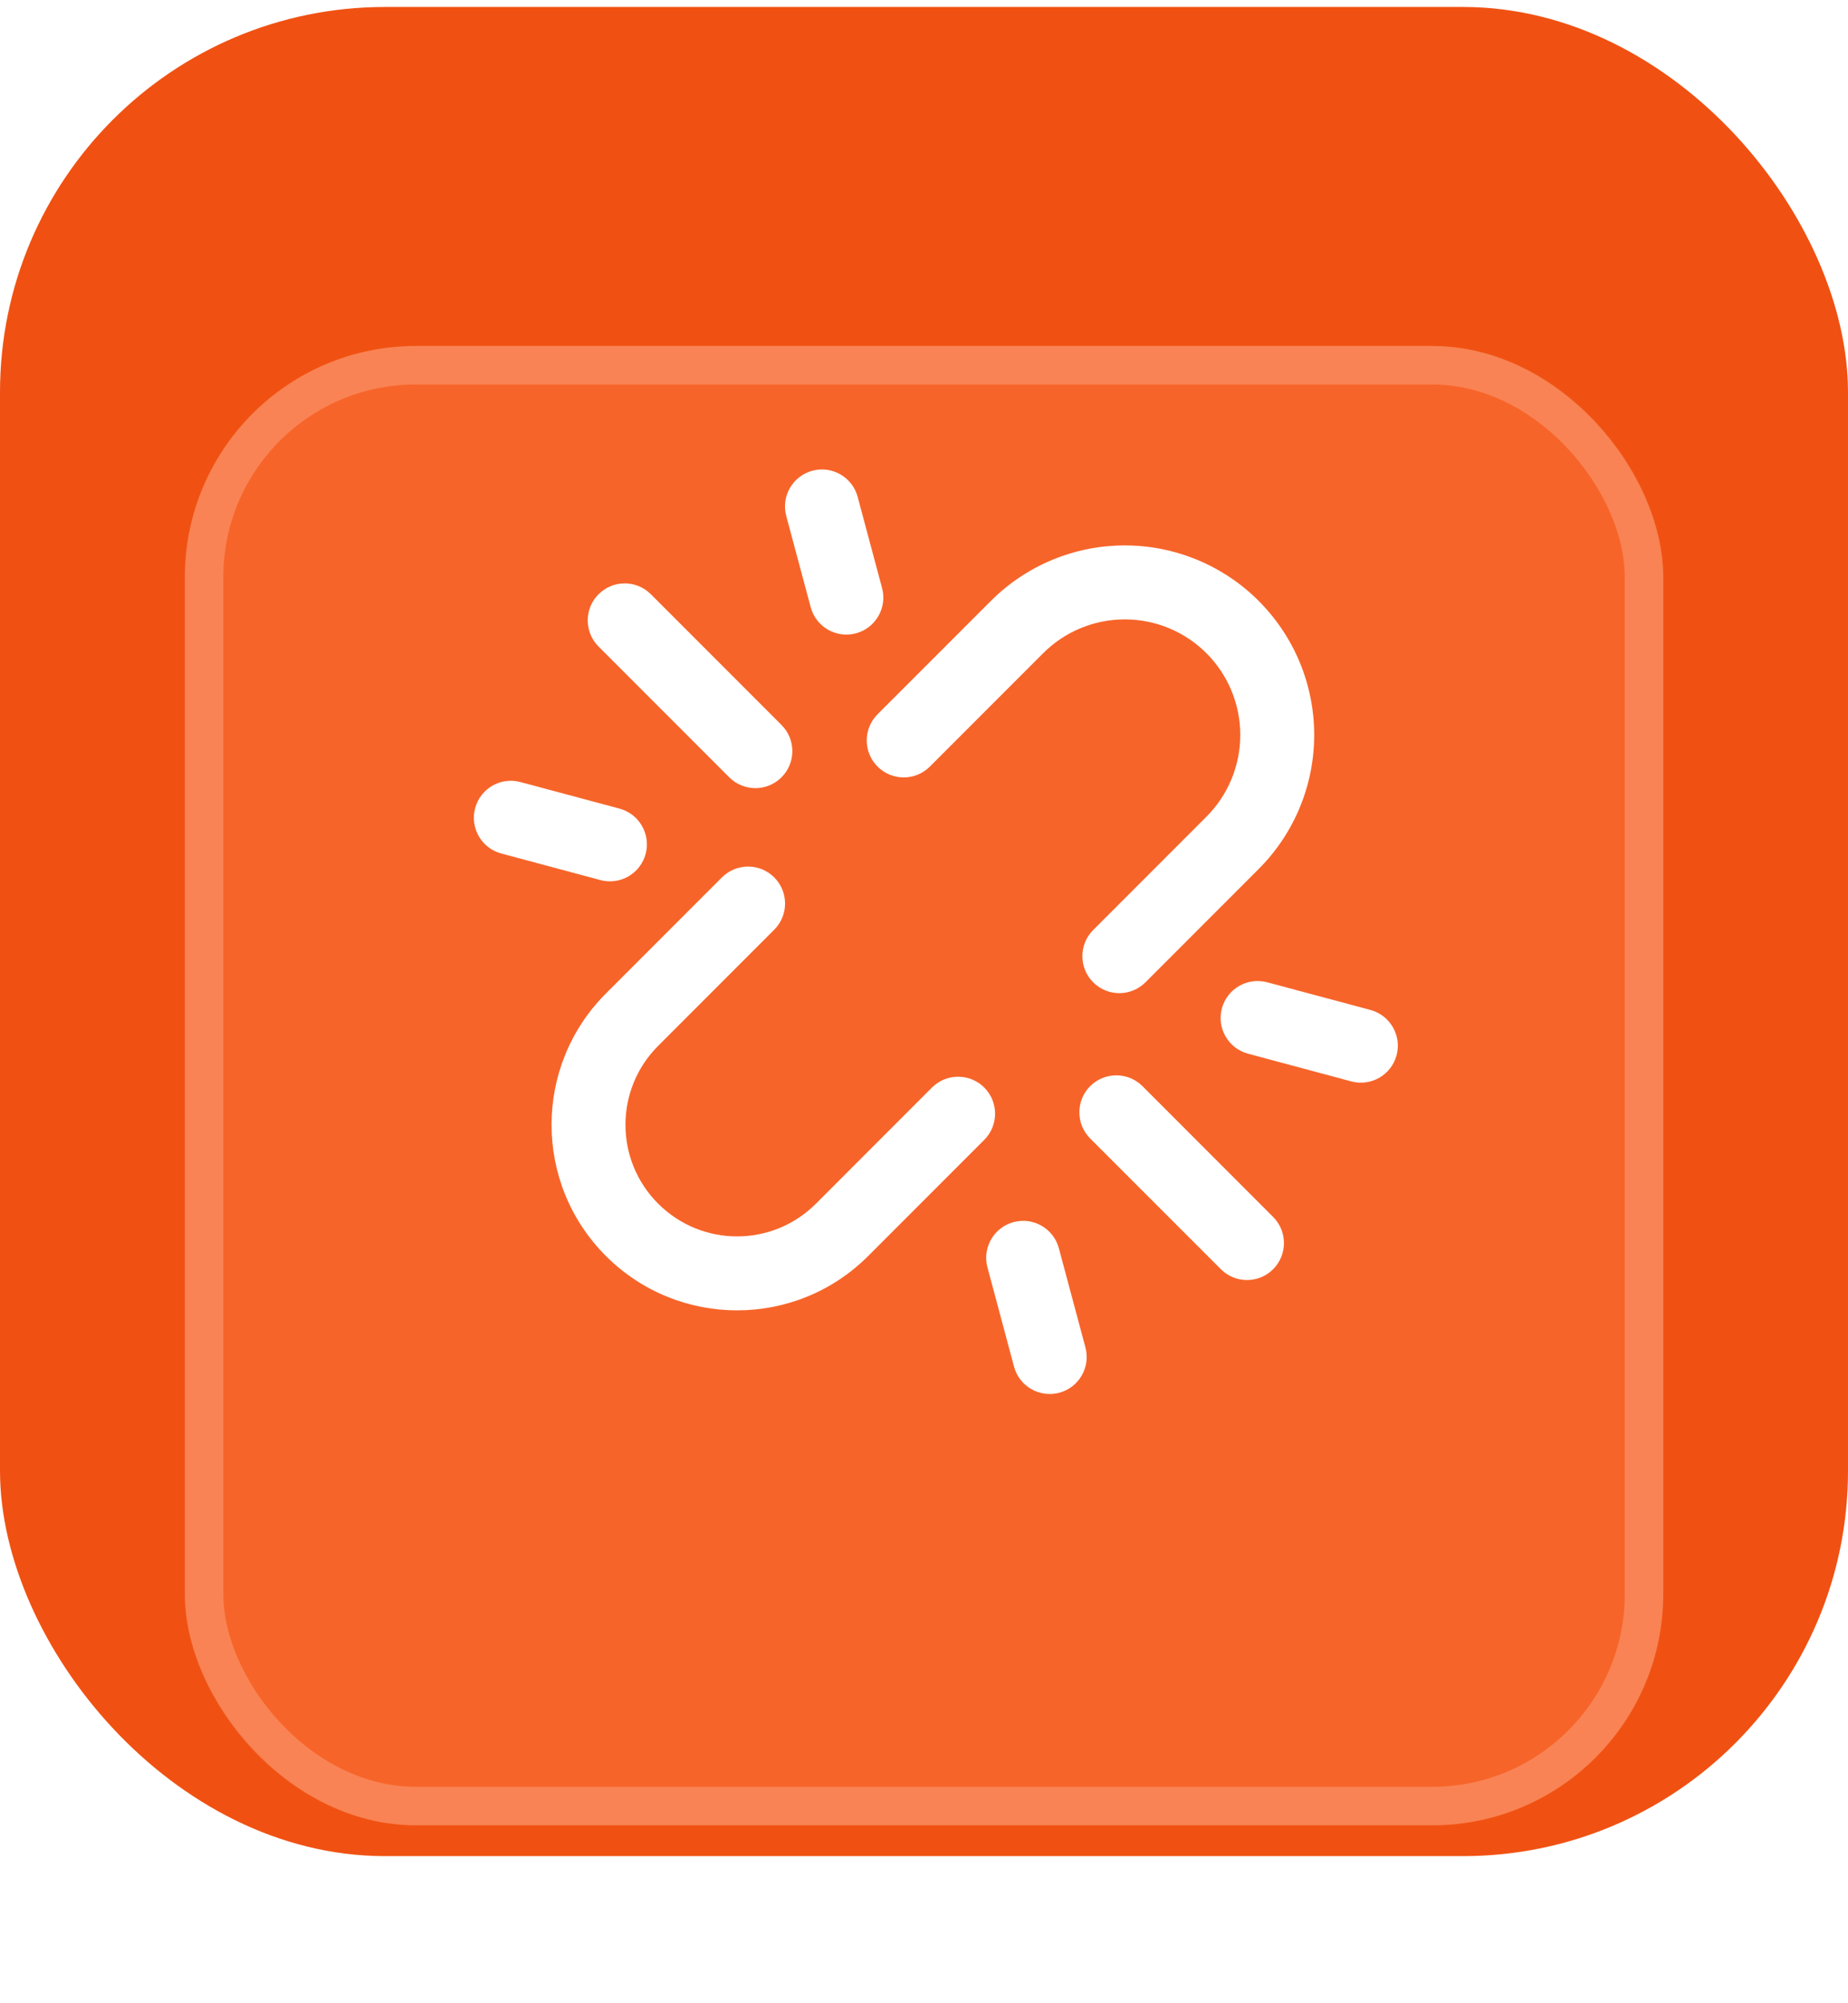
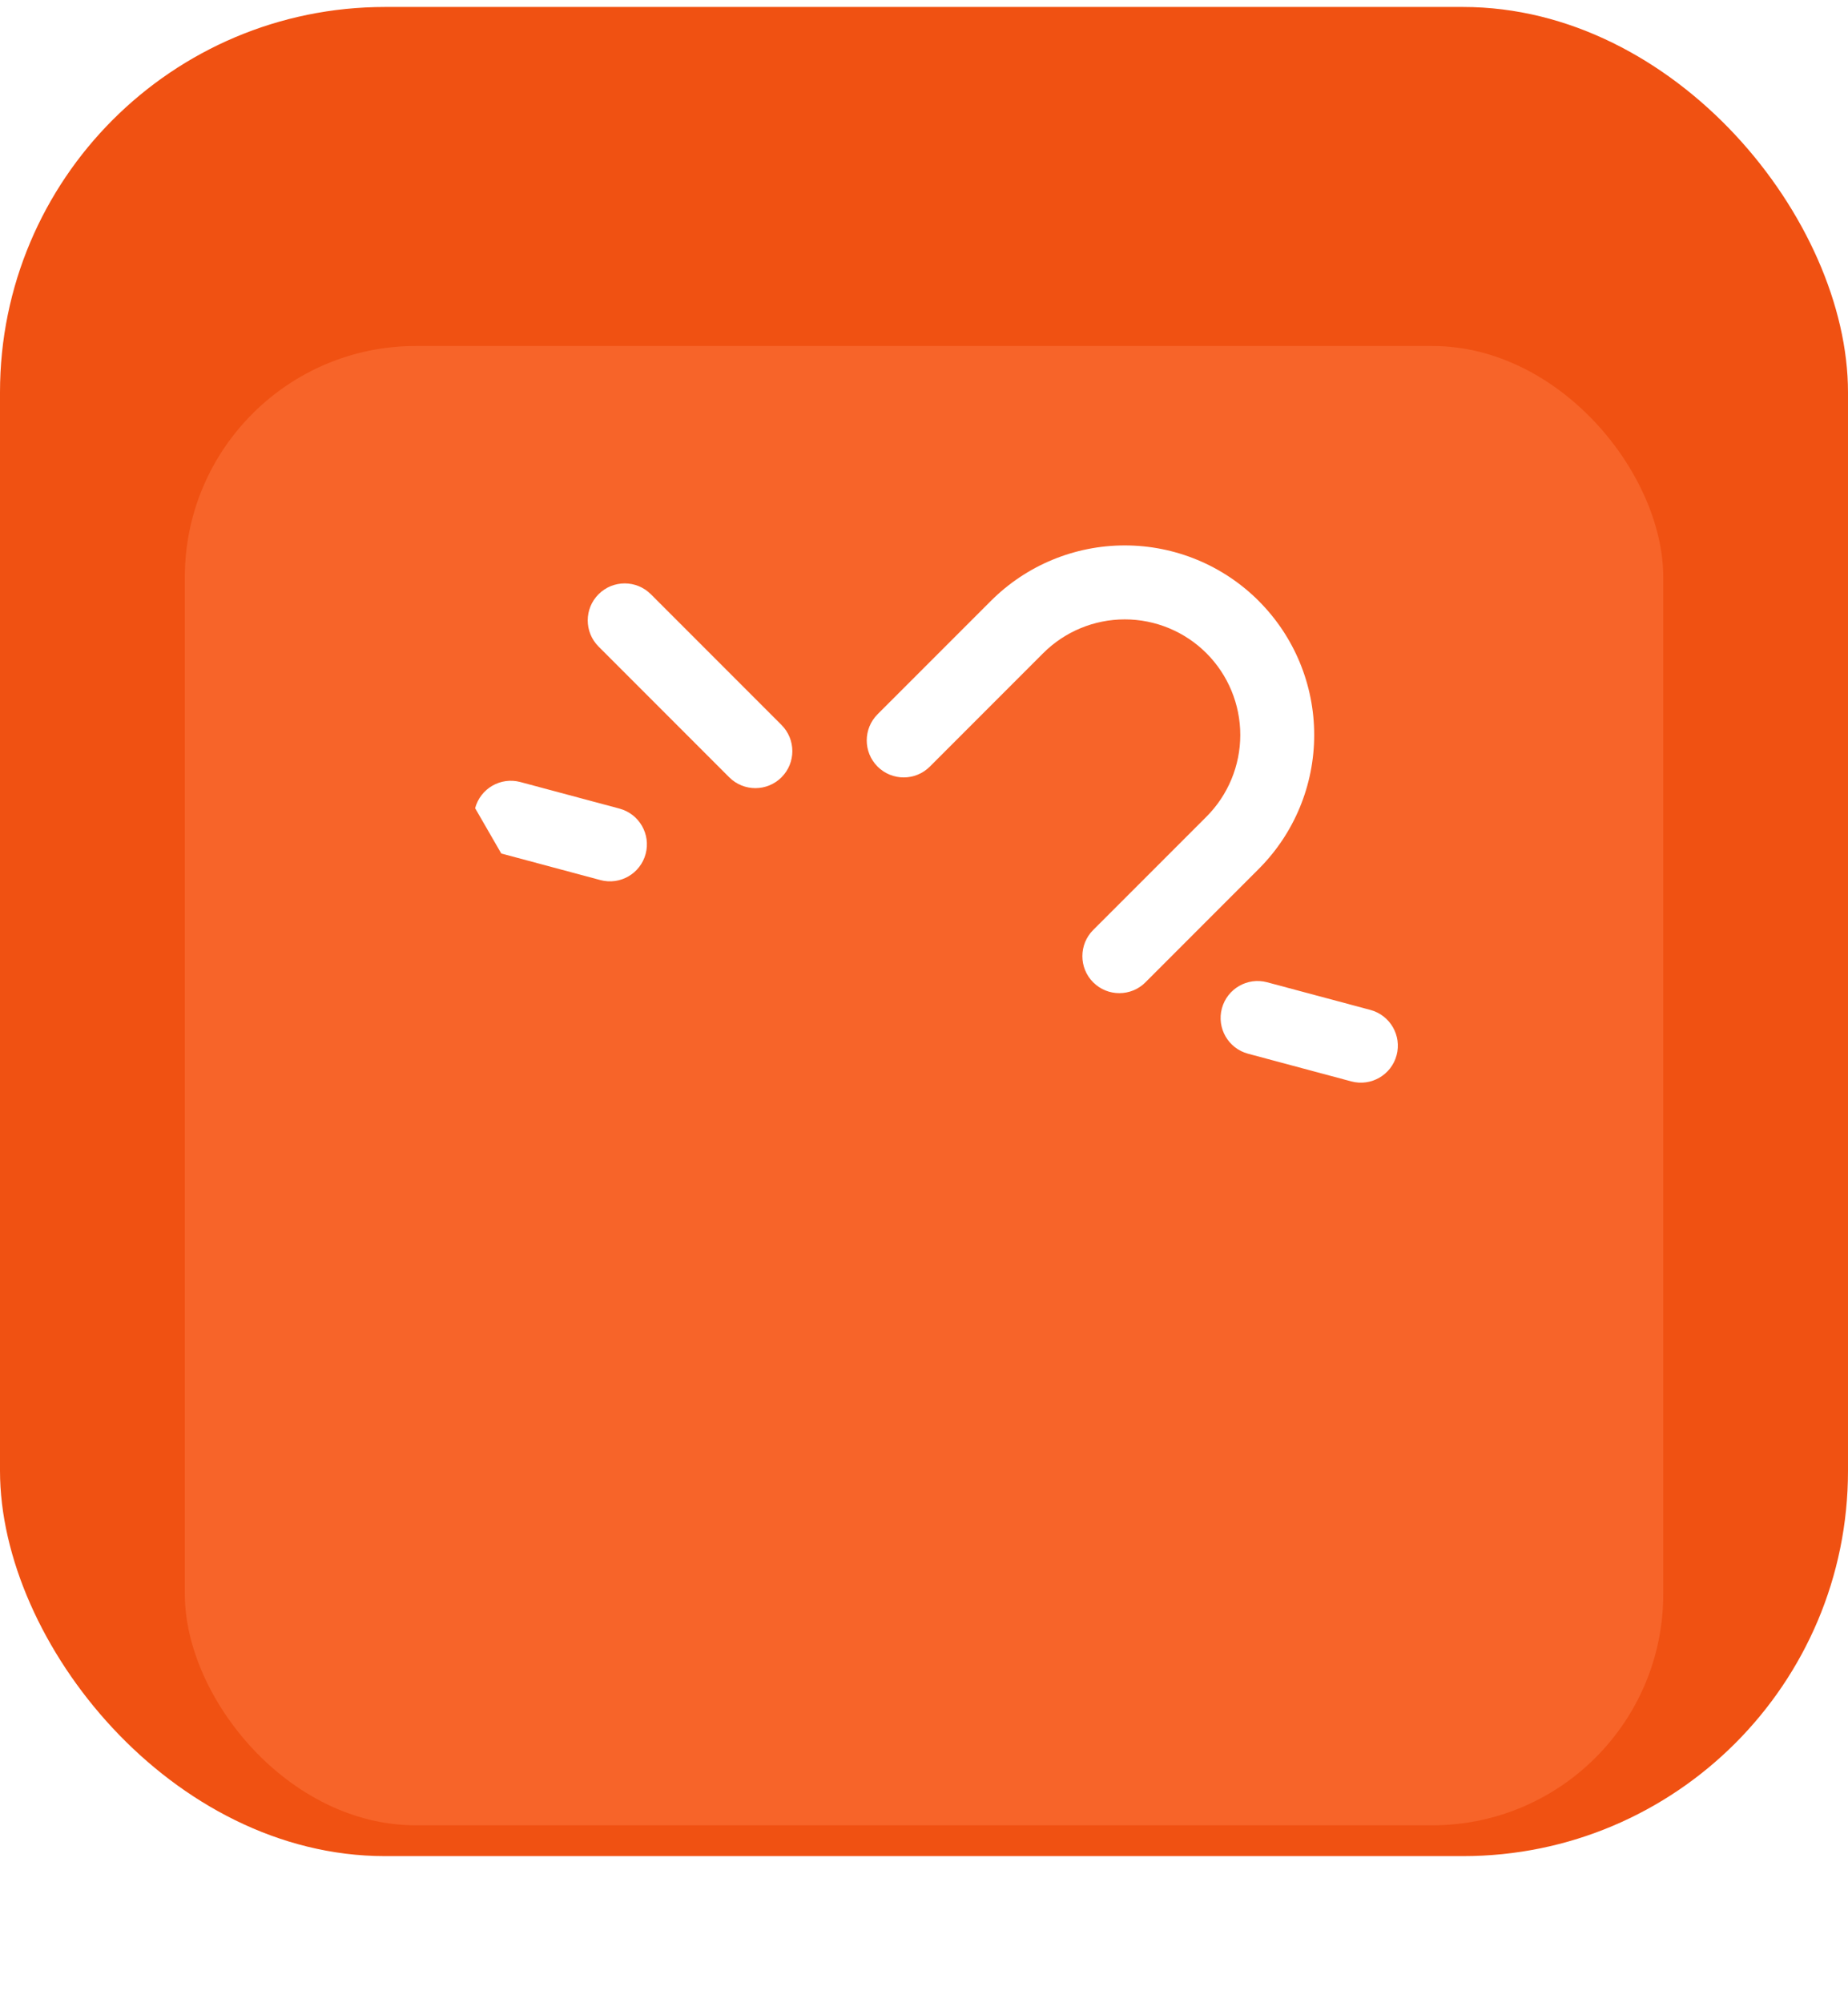
<svg xmlns="http://www.w3.org/2000/svg" width="48" height="52" viewBox="0 0 48 52" fill="none">
  <rect y="0.181" width="48" height="48" rx="10" fill="#F05112" />
  <g filter="url(#filter0_d_7164_2845)">
    <rect x="4.801" y="4.981" width="38.4" height="38.4" rx="6" fill="#F76429" />
-     <rect x="5.301" y="5.481" width="37.4" height="37.4" rx="5.5" stroke="white" stroke-opacity="0.2" />
  </g>
  <path fill-rule="evenodd" clip-rule="evenodd" d="M29.752 25.499C29.752 25.499 31.235 24.015 32.694 22.556C33.617 21.634 34.135 20.383 34.135 19.078C34.135 17.773 33.617 16.522 32.694 15.6C32.694 15.6 32.694 15.599 32.694 15.599C31.771 14.676 30.52 14.158 29.215 14.158C27.91 14.158 26.659 14.676 25.737 15.599C24.278 17.058 22.794 18.541 22.794 18.541C22.419 18.916 22.419 19.524 22.794 19.899C23.169 20.274 23.777 20.274 24.152 19.899C24.152 19.899 25.636 18.415 27.095 16.956C27.657 16.394 28.42 16.078 29.215 16.078C30.011 16.078 30.773 16.394 31.336 16.956L31.337 16.957C31.899 17.52 32.215 18.283 32.215 19.078C32.215 19.873 31.899 20.636 31.337 21.199C29.878 22.657 28.394 24.141 28.394 24.141C28.02 24.516 28.02 25.124 28.394 25.499C28.769 25.874 29.377 25.874 29.752 25.499Z" fill="white" />
-   <path fill-rule="evenodd" clip-rule="evenodd" d="M18.752 22.775C18.752 22.775 17.219 24.309 15.736 25.791C13.856 27.672 13.856 30.721 15.736 32.601L15.739 32.604C17.62 34.484 20.669 34.484 22.549 32.604C24.031 31.122 25.565 29.588 25.565 29.588C25.94 29.213 25.94 28.605 25.565 28.23C25.19 27.856 24.582 27.856 24.207 28.23C24.207 28.23 22.674 29.764 21.192 31.246C20.061 32.377 18.228 32.377 17.097 31.246C17.097 31.246 17.094 31.244 17.094 31.244C15.963 30.113 15.963 28.28 17.094 27.149C18.576 25.666 20.11 24.133 20.11 24.133C20.485 23.758 20.485 23.15 20.11 22.775C19.735 22.401 19.127 22.401 18.752 22.775Z" fill="white" />
-   <path fill-rule="evenodd" clip-rule="evenodd" d="M28.316 29.552L31.711 32.946C32.085 33.321 32.694 33.321 33.068 32.946C33.443 32.572 33.443 31.963 33.068 31.589L29.674 28.194C29.299 27.82 28.691 27.82 28.316 28.194C27.942 28.569 27.942 29.177 28.316 29.552Z" fill="white" />
  <path fill-rule="evenodd" clip-rule="evenodd" d="M15.547 16.783L18.941 20.177C19.316 20.552 19.924 20.552 20.299 20.177C20.674 19.802 20.674 19.194 20.299 18.819L16.905 15.425C16.53 15.05 15.922 15.05 15.547 15.425C15.172 15.8 15.172 16.408 15.547 16.783Z" fill="white" />
-   <path fill-rule="evenodd" clip-rule="evenodd" d="M25.648 32.899L26.338 35.474C26.475 35.986 27.002 36.29 27.514 36.153C28.026 36.016 28.33 35.489 28.193 34.977L27.503 32.402C27.366 31.89 26.839 31.586 26.327 31.723C25.815 31.86 25.511 32.387 25.648 32.899Z" fill="white" />
-   <path fill-rule="evenodd" clip-rule="evenodd" d="M20.422 13.394L21.057 15.762C21.194 16.273 21.721 16.578 22.232 16.44C22.744 16.303 23.048 15.776 22.911 15.265L22.277 12.898C22.14 12.386 21.613 12.082 21.101 12.219C20.589 12.356 20.285 12.883 20.422 13.394Z" fill="white" />
  <path fill-rule="evenodd" clip-rule="evenodd" d="M32.416 27.352L35.099 28.071C35.611 28.208 36.138 27.904 36.275 27.392C36.412 26.881 36.108 26.354 35.596 26.216L32.913 25.498C32.401 25.361 31.874 25.665 31.737 26.177C31.6 26.688 31.904 27.215 32.416 27.352Z" fill="white" />
-   <path fill-rule="evenodd" clip-rule="evenodd" d="M13.02 22.155L15.595 22.845C16.106 22.982 16.633 22.678 16.77 22.166C16.907 21.654 16.603 21.128 16.092 20.99L13.516 20.3C13.004 20.163 12.478 20.467 12.341 20.979C12.203 21.491 12.508 22.018 13.02 22.155Z" fill="white" />
+   <path fill-rule="evenodd" clip-rule="evenodd" d="M13.02 22.155L15.595 22.845C16.106 22.982 16.633 22.678 16.77 22.166C16.907 21.654 16.603 21.128 16.092 20.99L13.516 20.3C13.004 20.163 12.478 20.467 12.341 20.979Z" fill="white" />
  <defs>
    <filter id="filter0_d_7164_2845" x="0.801" y="4.981" width="46.4" height="46.4" filterUnits="userSpaceOnUse" color-interpolation-filters="sRGB">
      <feFlood flood-opacity="0" result="BackgroundImageFix" />
      <feColorMatrix in="SourceAlpha" type="matrix" values="0 0 0 0 0 0 0 0 0 0 0 0 0 0 0 0 0 0 127 0" result="hardAlpha" />
      <feOffset dy="4" />
      <feGaussianBlur stdDeviation="2" />
      <feComposite in2="hardAlpha" operator="out" />
      <feColorMatrix type="matrix" values="0 0 0 0 0 0 0 0 0 0 0 0 0 0 0 0 0 0 0.25 0" />
      <feBlend mode="normal" in2="BackgroundImageFix" result="effect1_dropShadow_7164_2845" />
      <feBlend mode="normal" in="SourceGraphic" in2="effect1_dropShadow_7164_2845" result="shape" />
    </filter>
  </defs>
</svg>